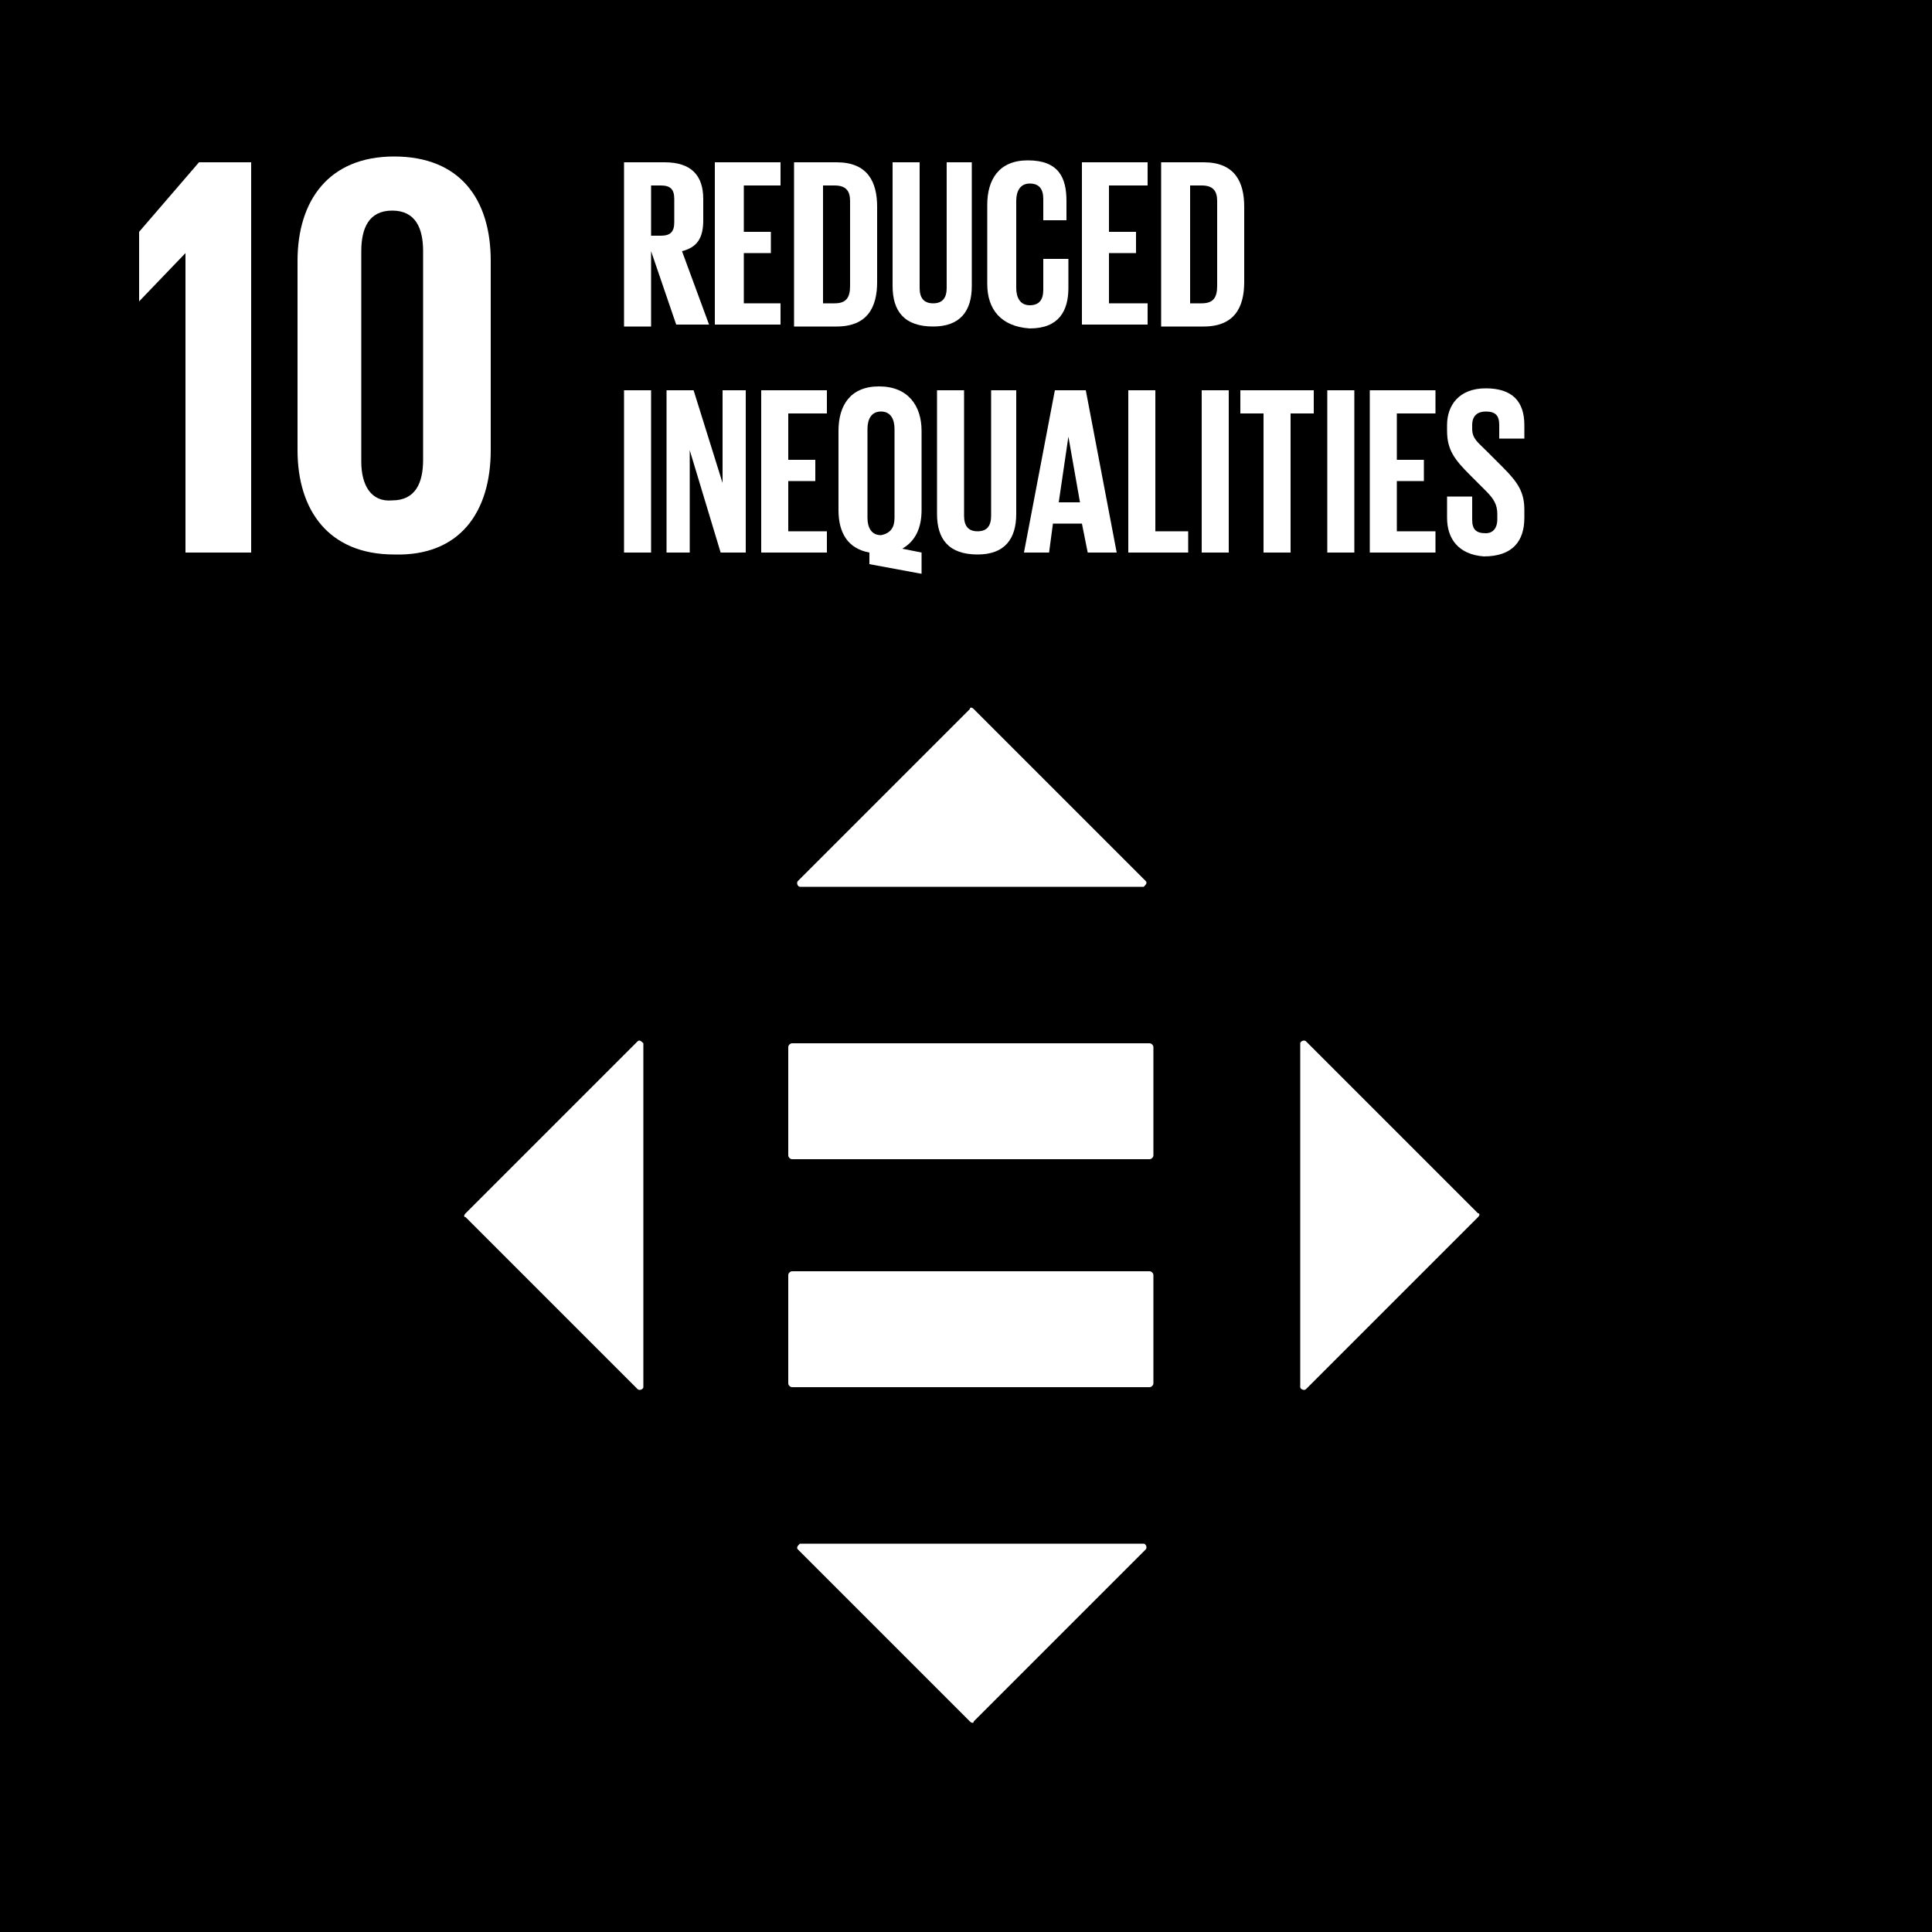
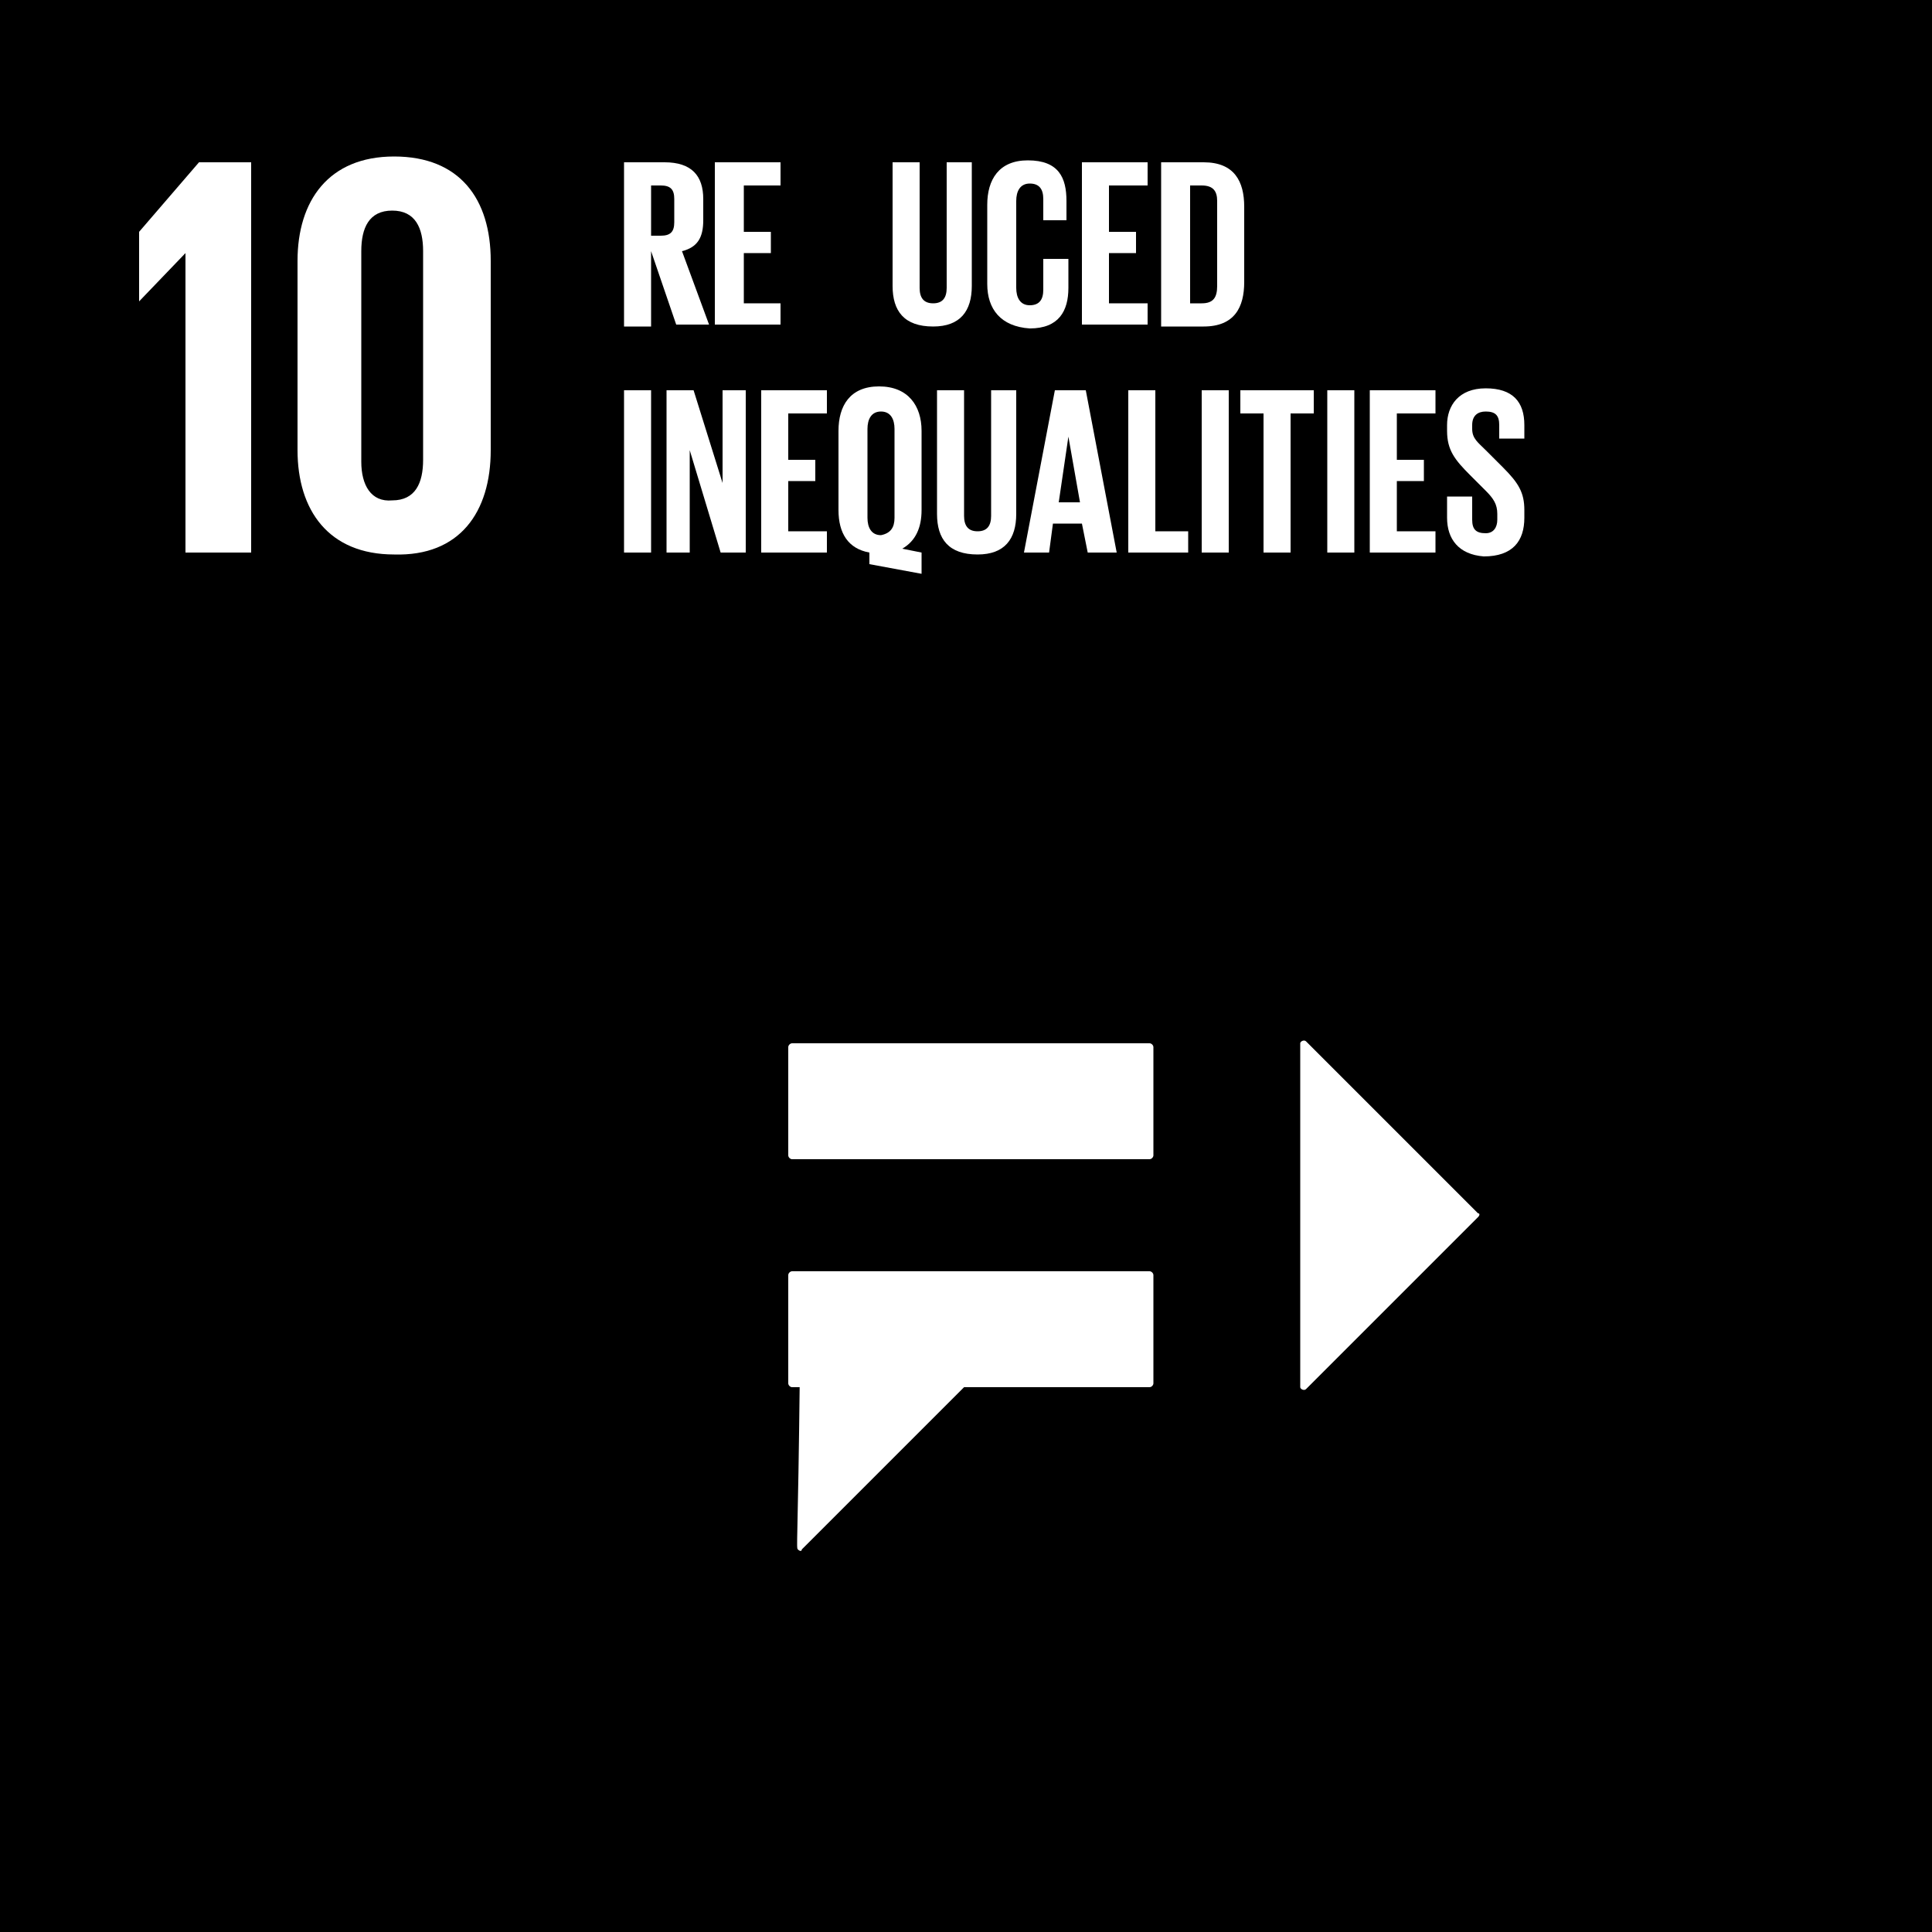
<svg xmlns="http://www.w3.org/2000/svg" version="1.1" id="Capa_1" x="0px" y="0px" viewBox="0 0 100 100" style="enable-background:new 0 0 100 100;" xml:space="preserve">
  <style type="text/css">
	.st0{clip-path:url(#SVGID_2_);fill:#FFFFFF;}
	.st1{fill:#FFFFFF;}
	.st2{clip-path:url(#SVGID_4_);fill:#FFFFFF;}
	.st3{clip-path:url(#SVGID_6_);fill:#FFFFFF;}
	.st4{clip-path:url(#SVGID_8_);fill:#FFFFFF;}
	.st5{clip-path:url(#SVGID_10_);fill:#FFFFFF;}
	.st6{clip-path:url(#SVGID_12_);fill:#FFFFFF;}
	.st7{clip-path:url(#SVGID_14_);fill:#FFFFFF;}
	.st8{clip-path:url(#SVGID_16_);fill:#FFFFFF;}
	.st9{clip-path:url(#SVGID_18_);fill:#FFFFFF;}
	.st10{clip-path:url(#SVGID_20_);fill:#FFFFFF;}
	.st11{clip-path:url(#SVGID_22_);fill:#FFFFFF;}
</style>
  <g>
    <rect width="100" height="100" />
    <g>
      <path class="st1" d="M59.5,65.8H41c-0.1,0-0.2,0.1-0.2,0.2v5.6c0,0.1,0.1,0.2,0.2,0.2h18.5c0.1,0,0.2-0.1,0.2-0.2V66    C59.7,65.9,59.6,65.8,59.5,65.8" />
      <path class="st1" d="M59.5,54H41c-0.1,0-0.2,0.1-0.2,0.2v5.6c0,0.1,0.1,0.2,0.2,0.2h18.5c0.1,0,0.2-0.1,0.2-0.2v-5.6    C59.7,54.1,59.6,54,59.5,54" />
-       <path class="st1" d="M59.3,45.6l-8.9-8.9c-0.1-0.1-0.2-0.1-0.2,0l-8.9,8.9c-0.1,0.1,0,0.3,0.1,0.3h17.8    C59.3,45.8,59.4,45.7,59.3,45.6" />
      <path class="st1" d="M67.6,71.9l8.9-8.9c0.1-0.1,0.1-0.2,0-0.2l-8.9-8.9c-0.1-0.1-0.3,0-0.3,0.1v17.8C67.3,71.9,67.5,72,67.6,71.9    " />
-       <path class="st1" d="M41.3,80.2l8.9,8.9c0.1,0.1,0.2,0.1,0.2,0l8.9-8.9c0.1-0.1,0-0.3-0.1-0.3H41.4C41.3,80,41.2,80.1,41.3,80.2" />
-       <path class="st1" d="M33,53.9l-8.9,8.9c-0.1,0.1-0.1,0.2,0,0.2l8.9,8.9c0.1,0.1,0.3,0,0.3-0.1V54C33.2,53.9,33.1,53.8,33,53.9" />
+       <path class="st1" d="M41.3,80.2c0.1,0.1,0.2,0.1,0.2,0l8.9-8.9c0.1-0.1,0-0.3-0.1-0.3H41.4C41.3,80,41.2,80.1,41.3,80.2" />
    </g>
    <polygon class="st1" points="9.6,13.1 9.6,28.6 13,28.6 13,8.4 10.3,8.4 7.2,12 7.2,15.6 7.2,15.6 9.6,13.1  " />
    <g>
      <path class="st1" d="M18.7,23.9V13c0-1.2,0.4-2.1,1.6-2.1c1.2,0,1.6,0.9,1.6,2.1v10.8c0,1.2-0.4,2.1-1.6,2.1    C19.2,26,18.7,25.1,18.7,23.9 M25.4,23.3v-9.8c0-3.2-1.6-5.4-5-5.4c-3.4,0-5,2.3-5,5.4v9.8c0,3.1,1.6,5.4,5,5.4    C23.8,28.8,25.4,26.5,25.4,23.3" />
      <path class="st1" d="M33.7,9.6v2.6h0.5c0.5,0,0.7-0.2,0.7-0.7v-1.2c0-0.5-0.2-0.7-0.7-0.7H33.7z M33.7,13v3.9h-1.4V8.4h2.1    c1.4,0,2,0.7,2,1.9v1.1c0,0.9-0.3,1.4-1.1,1.6l1.4,3.8H35L33.7,13z" />
    </g>
    <polygon class="st1" points="37,8.4 40.4,8.4 40.4,9.6 38.5,9.6 38.5,12 39.9,12 39.9,13.1 38.5,13.1 38.5,15.7 40.4,15.7    40.4,16.8 37,16.8  " />
    <g>
-       <path class="st1" d="M43.2,15.7c0.6,0,0.8-0.3,0.8-0.9v-4.4c0-0.5-0.2-0.8-0.8-0.8h-0.6v6.1H43.2z M45.4,10.7v3.9    c0,1.3-0.5,2.3-2.1,2.3h-2.2V8.4h2.2C44.9,8.4,45.4,9.4,45.4,10.7" />
      <path class="st1" d="M50.3,8.4v6.4c0,1.3-0.6,2.1-2,2.1c-1.5,0-2.1-0.8-2.1-2.1V8.4h1.4v6.5c0,0.5,0.2,0.8,0.7,0.8    c0.5,0,0.7-0.3,0.7-0.8V8.4H50.3z" />
      <path class="st1" d="M51.1,14.7v-4.1c0-1.3,0.6-2.3,2.1-2.3c1.6,0,2,0.9,2,2.1v1H54v-1.1c0-0.5-0.2-0.8-0.7-0.8    c-0.5,0-0.7,0.4-0.7,0.9v4.5c0,0.5,0.2,0.9,0.7,0.9c0.5,0,0.7-0.3,0.7-0.8v-1.6h1.3v1.5c0,1.2-0.5,2.1-2,2.1    C51.8,16.9,51.1,16,51.1,14.7" />
    </g>
    <polygon class="st1" points="56,8.4 59.4,8.4 59.4,9.6 57.4,9.6 57.4,12 58.8,12 58.8,13.1 57.4,13.1 57.4,15.7 59.4,15.7    59.4,16.8 56,16.8  " />
    <g>
      <path class="st1" d="M62.2,15.7c0.6,0,0.8-0.3,0.8-0.9v-4.4c0-0.5-0.2-0.8-0.8-0.8h-0.6v6.1H62.2z M64.4,10.7v3.9    c0,1.3-0.5,2.3-2.1,2.3h-2.2V8.4h2.2C63.9,8.4,64.4,9.4,64.4,10.7" />
    </g>
    <rect x="32.3" y="20.2" class="st1" width="1.4" height="8.4" />
    <polygon class="st1" points="35.7,23.3 35.7,28.6 34.5,28.6 34.5,20.2 35.9,20.2 37.4,25 37.4,20.2 38.6,20.2 38.6,28.6 37.3,28.6     " />
    <polygon class="st1" points="39.4,20.2 42.8,20.2 42.8,21.4 40.8,21.4 40.8,23.8 42.2,23.8 42.2,24.9 40.8,24.9 40.8,27.5    42.8,27.5 42.8,28.6 39.4,28.6  " />
    <g>
      <path class="st1" d="M46.3,26.8v-4.6c0-0.5-0.2-0.9-0.7-0.9c-0.5,0-0.7,0.4-0.7,0.9v4.6c0,0.5,0.2,0.9,0.7,0.9    C46.1,27.6,46.3,27.3,46.3,26.8 M45,29.2v-0.6c-1.1-0.2-1.6-1-1.6-2.2v-4.1c0-1.3,0.6-2.3,2.1-2.3c1.5,0,2.2,1,2.2,2.3v4.1    c0,0.9-0.3,1.6-1,2l1,0.2v1.1L45,29.2z" />
      <path class="st1" d="M52.6,20.2v6.4c0,1.3-0.6,2.1-2,2.1c-1.5,0-2.1-0.8-2.1-2.1v-6.4h1.4v6.5c0,0.5,0.2,0.8,0.7,0.8    c0.5,0,0.7-0.3,0.7-0.8v-6.5H52.6z" />
    </g>
    <path class="st1" d="M54.8,26h1.1l-0.6-3.4h0L54.8,26z M53,28.6l1.6-8.4h1.6l1.6,8.4h-1.5l-0.3-1.5h-1.5l-0.2,1.5H53z" />
    <polygon class="st1" points="58.4,20.2 59.8,20.2 59.8,27.5 61.5,27.5 61.5,28.6 58.4,28.6  " />
    <rect x="62.2" y="20.2" class="st1" width="1.4" height="8.4" />
    <polygon class="st1" points="64.2,20.2 68,20.2 68,21.4 66.8,21.4 66.8,28.6 65.4,28.6 65.4,21.4 64.2,21.4  " />
    <rect x="68.7" y="20.2" class="st1" width="1.4" height="8.4" />
    <polygon class="st1" points="70.9,20.2 74.3,20.2 74.3,21.4 72.3,21.4 72.3,23.8 73.7,23.8 73.7,24.9 72.3,24.9 72.3,27.5    74.3,27.5 74.3,28.6 70.9,28.6  " />
    <g>
      <path class="st1" d="M74.9,26.8v-1.1h1.3v1.2c0,0.5,0.2,0.7,0.7,0.7c0.4,0,0.6-0.3,0.6-0.7v-0.3c0-0.5-0.2-0.8-0.6-1.2l-0.8-0.8    c-0.8-0.8-1.2-1.3-1.2-2.3V22c0-1,0.6-1.9,2-1.9c1.4,0,2,0.7,2,1.9v0.7h-1.3V22c0-0.5-0.2-0.7-0.7-0.7c-0.4,0-0.7,0.2-0.7,0.7v0.2    c0,0.5,0.3,0.7,0.7,1.1l0.9,0.9c0.8,0.8,1.1,1.3,1.1,2.2v0.4c0,1.2-0.6,2-2.1,2C75.5,28.7,74.9,27.9,74.9,26.8" />
    </g>
  </g>
</svg>